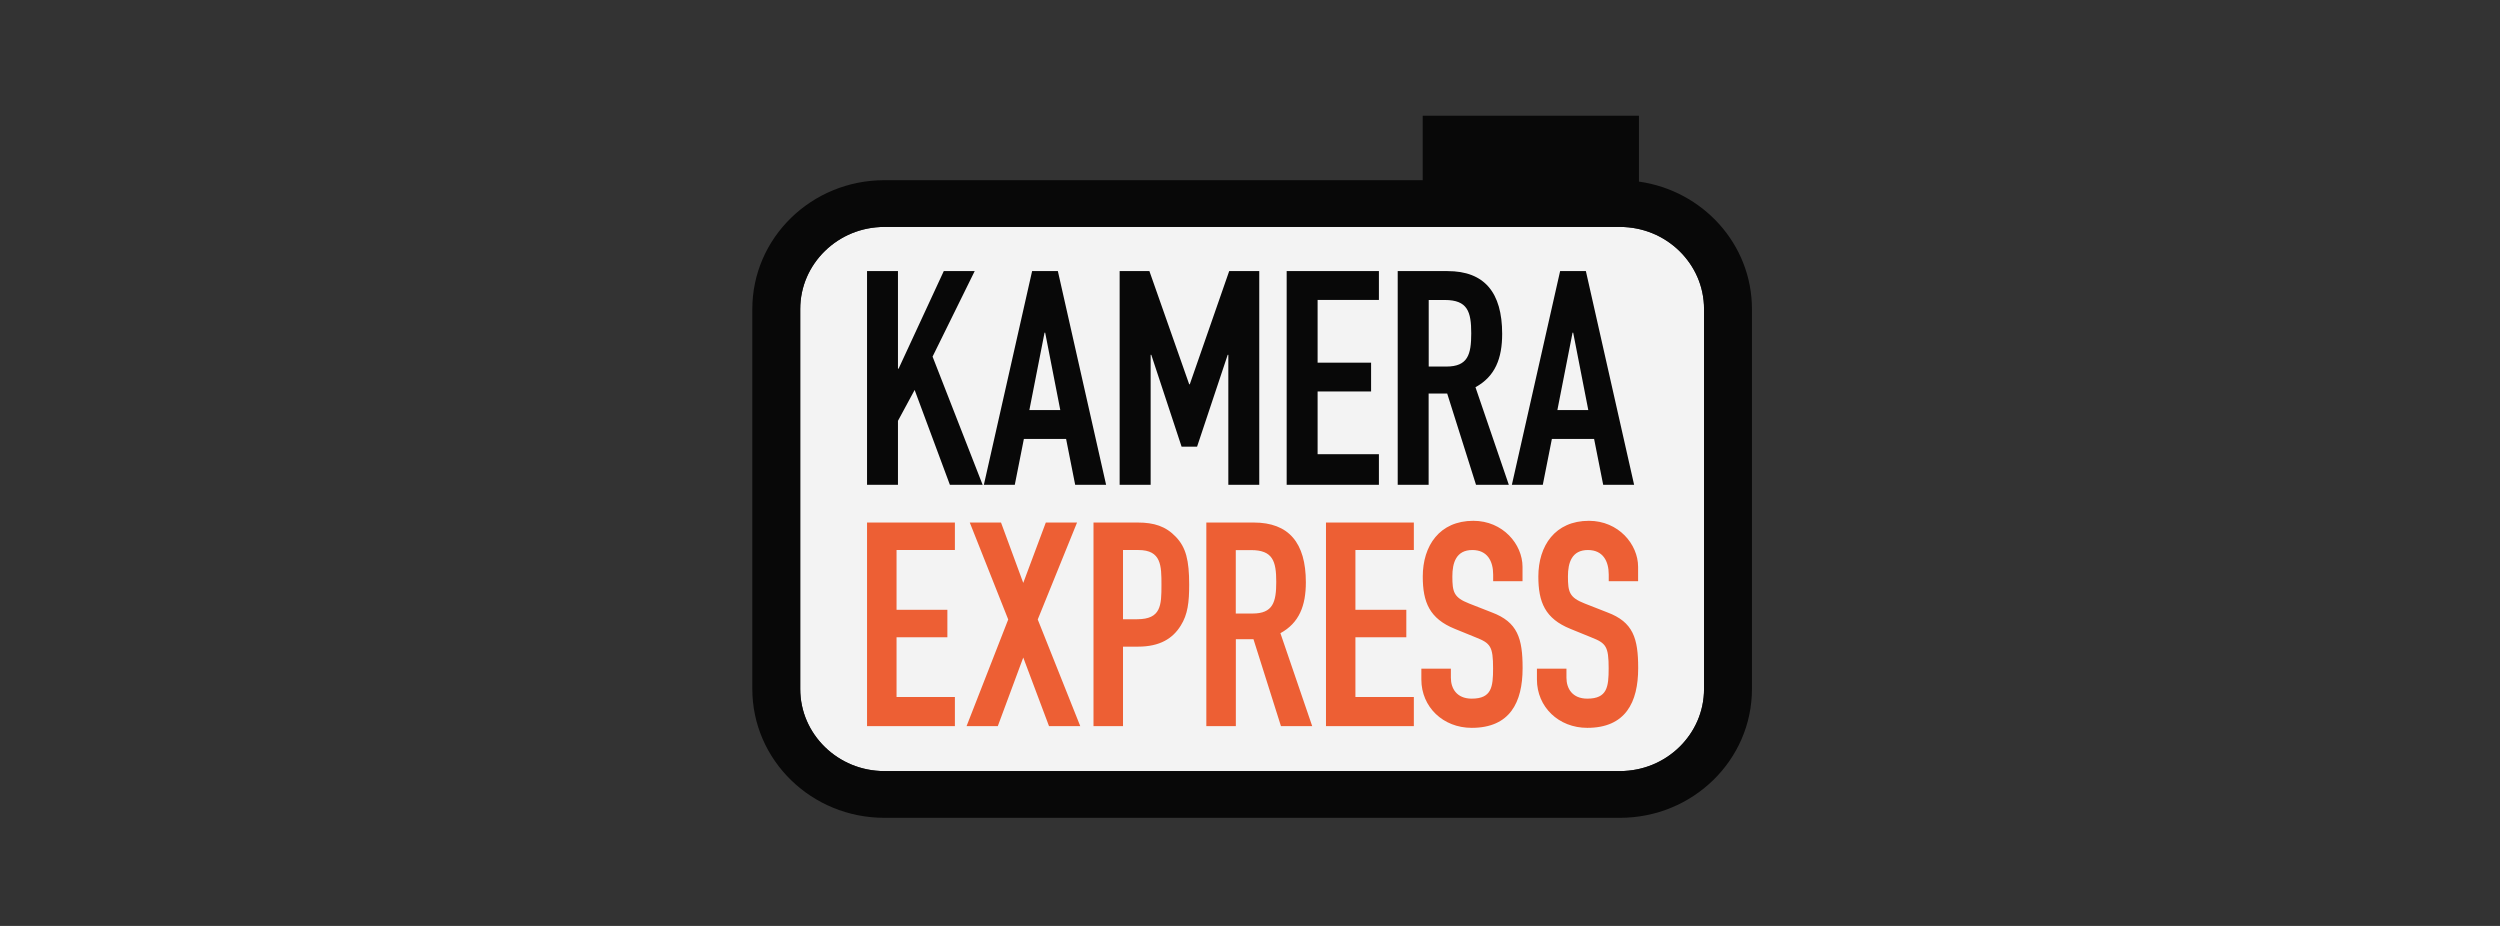
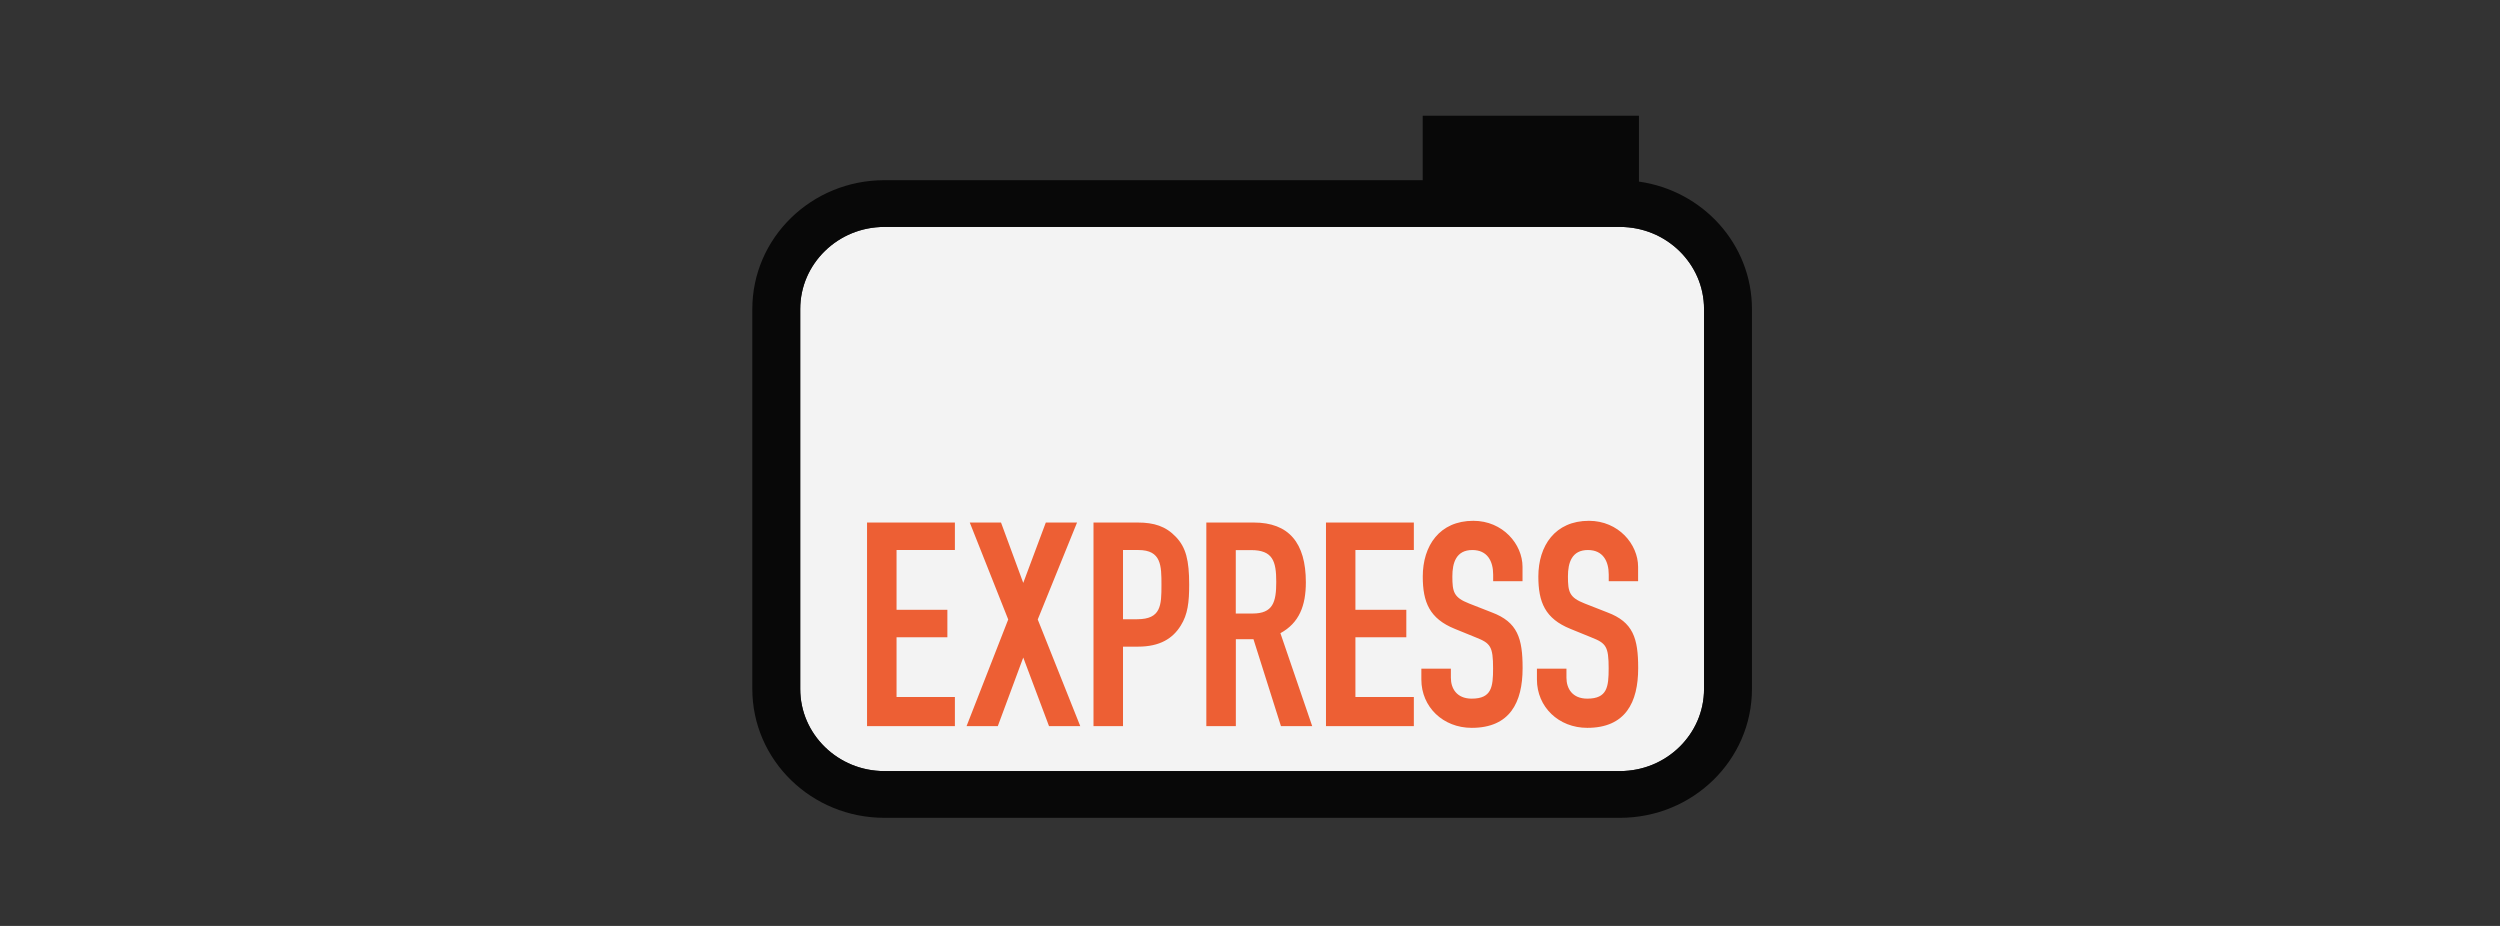
<svg xmlns="http://www.w3.org/2000/svg" width="216" height="80" viewBox="0 0 216 80" fill="none">
  <rect x="0" y="0" width="216" height="80" fill="#333333" stroke="none" />
  <path d="M71.272 21.684C69.953 22.976 69.141 24.735 69.141 26.704V59.524C69.141 61.493 69.953 63.252 71.272 64.544C72.591 65.829 74.397 66.621 76.414 66.621H139.956C141.972 66.621 143.778 65.829 145.098 64.544C146.417 63.252 147.229 61.493 147.229 59.524V26.704C147.229 24.735 146.417 22.976 145.098 21.684C143.778 20.399 141.972 19.607 139.956 19.607H76.414C74.397 19.607 72.591 20.399 71.272 21.684Z" fill="#F3F3F3" />
  <path d="M147.229 59.524C147.229 61.493 146.417 63.252 145.097 64.544C143.778 65.829 141.972 66.621 139.956 66.621H76.413C74.397 66.621 72.591 65.829 71.272 64.544C69.952 63.252 69.141 61.493 69.141 59.524V26.704C69.141 24.735 69.952 22.976 71.272 21.684C72.591 20.399 74.397 19.607 76.413 19.607H139.956C141.972 19.607 143.778 20.399 145.097 21.684C146.417 22.976 147.229 24.735 147.229 26.704V59.524ZM141.606 15.69V10H122.92V15.568H76.413C70.108 15.568 65 20.554 65 26.704V59.524C65 65.674 70.108 70.66 76.413 70.66H139.956C146.261 70.66 151.369 65.674 151.369 59.524V26.704C151.369 21.102 147.127 16.468 141.606 15.69Z" fill="#080808" />
-   <path fill-rule="evenodd" clip-rule="evenodd" d="M90.249 28.741H90.303L91.609 35.432H88.937L90.249 28.741ZM91.399 23.423H89.174L85.006 41.886H87.678L88.463 37.921H92.11L92.895 41.886H95.567L91.399 23.423ZM77.584 23.423H74.912V41.886H77.584V36.359L79.025 33.693L82.07 41.886H84.898L80.574 30.811L84.214 23.423H81.542L77.638 31.853H77.584V23.423ZM96.737 23.423H99.308L102.745 33.199H102.799L106.202 23.423H108.8V41.886H106.128V30.655H106.074L103.428 38.591H102.089L99.471 30.655H99.416V41.886H96.737V23.423ZM119.138 23.423H111.168V41.886H119.138V39.241H113.841V33.822H118.462V31.332H113.841V25.913H119.138V23.423ZM123.441 31.67H124.963C126.824 31.67 127.115 30.635 127.115 28.795C127.115 26.927 126.797 25.919 124.835 25.919H123.441V31.67ZM120.769 23.423H125.071C128.245 23.423 129.787 25.263 129.787 28.842C129.787 30.966 129.185 32.523 127.48 33.456L130.362 41.886H127.527L125.038 34.004H123.434V41.886H120.762V23.423H120.769ZM135.869 28.741H135.923L137.229 35.432H134.557L135.869 28.741ZM137.02 23.423H134.794L130.626 41.886H133.298L134.083 37.921H137.73L138.515 41.886H141.187L137.02 23.423Z" fill="#080808" />
  <path fill-rule="evenodd" clip-rule="evenodd" d="M131.546 50.215H129.009V49.646C129.009 48.483 128.508 47.522 127.209 47.522C125.809 47.522 125.484 48.631 125.484 49.795C125.484 51.155 125.606 51.622 126.932 52.143L128.881 52.907C131.127 53.746 131.553 55.153 131.553 57.724C131.553 60.688 130.457 62.886 127.155 62.886C124.679 62.886 122.805 61.08 122.805 58.712V57.772H125.356V58.563C125.356 59.477 125.856 60.363 127.155 60.363C128.881 60.363 129.002 59.348 129.002 57.745C129.002 55.864 128.779 55.573 127.527 55.079L125.701 54.335C123.502 53.448 122.927 52.014 122.927 49.815C122.927 47.15 124.375 44.998 127.297 44.998C129.848 44.998 131.546 47.021 131.546 48.976V50.215ZM74.912 45.147H82.503V47.522H77.462V52.684H81.853V55.059H77.462V60.221H82.503V62.737H74.912V45.147ZM87.11 53.523L83.788 45.147H86.488L88.409 50.363L90.358 45.147H93.057L89.661 53.523L93.334 62.737H90.635L88.409 56.811L86.21 62.737H83.511L87.11 53.523ZM98.253 53.502H97.028V47.522H98.354C100.35 47.522 100.35 48.882 100.35 50.539C100.35 52.291 100.323 53.502 98.253 53.502ZM98.3 45.147H94.478V62.737H97.028V55.87H98.327C100.195 55.87 101.324 55.18 102.021 54.044C102.623 53.083 102.745 52.041 102.745 50.512C102.745 48.408 102.468 47.298 101.595 46.385C100.722 45.465 99.701 45.147 98.3 45.147ZM106.771 53.009H108.219C109.991 53.009 110.268 52.021 110.268 50.269C110.268 48.489 109.971 47.529 108.097 47.529H106.771V53.009ZM104.227 45.147H108.327C111.351 45.147 112.826 46.899 112.826 50.309C112.826 52.332 112.251 53.821 110.627 54.707L113.374 62.737H110.674L108.3 55.228H106.777V62.737H104.227V45.147ZM122.156 45.147H114.565V62.737H122.156V60.221H117.108V55.059H121.506V52.684H117.108V47.522H122.156V45.147ZM138.995 50.215H141.532V48.976C141.532 47.021 139.834 44.998 137.283 44.998C134.361 44.998 132.913 47.15 132.913 49.815C132.913 52.014 133.488 53.448 135.687 54.335L137.513 55.079C138.765 55.573 138.988 55.864 138.988 57.745C138.988 59.348 138.866 60.363 137.141 60.363C135.842 60.363 135.342 59.477 135.342 58.563V57.772H132.791V58.712C132.791 61.08 134.665 62.886 137.141 62.886C140.443 62.886 141.539 60.688 141.539 57.724C141.539 55.153 141.113 53.746 138.866 52.907L136.918 52.143C135.592 51.622 135.47 51.155 135.47 49.795C135.47 48.631 135.795 47.522 137.195 47.522C138.494 47.522 138.995 48.483 138.995 49.646V50.215Z" fill="#ED5F34" />
</svg>